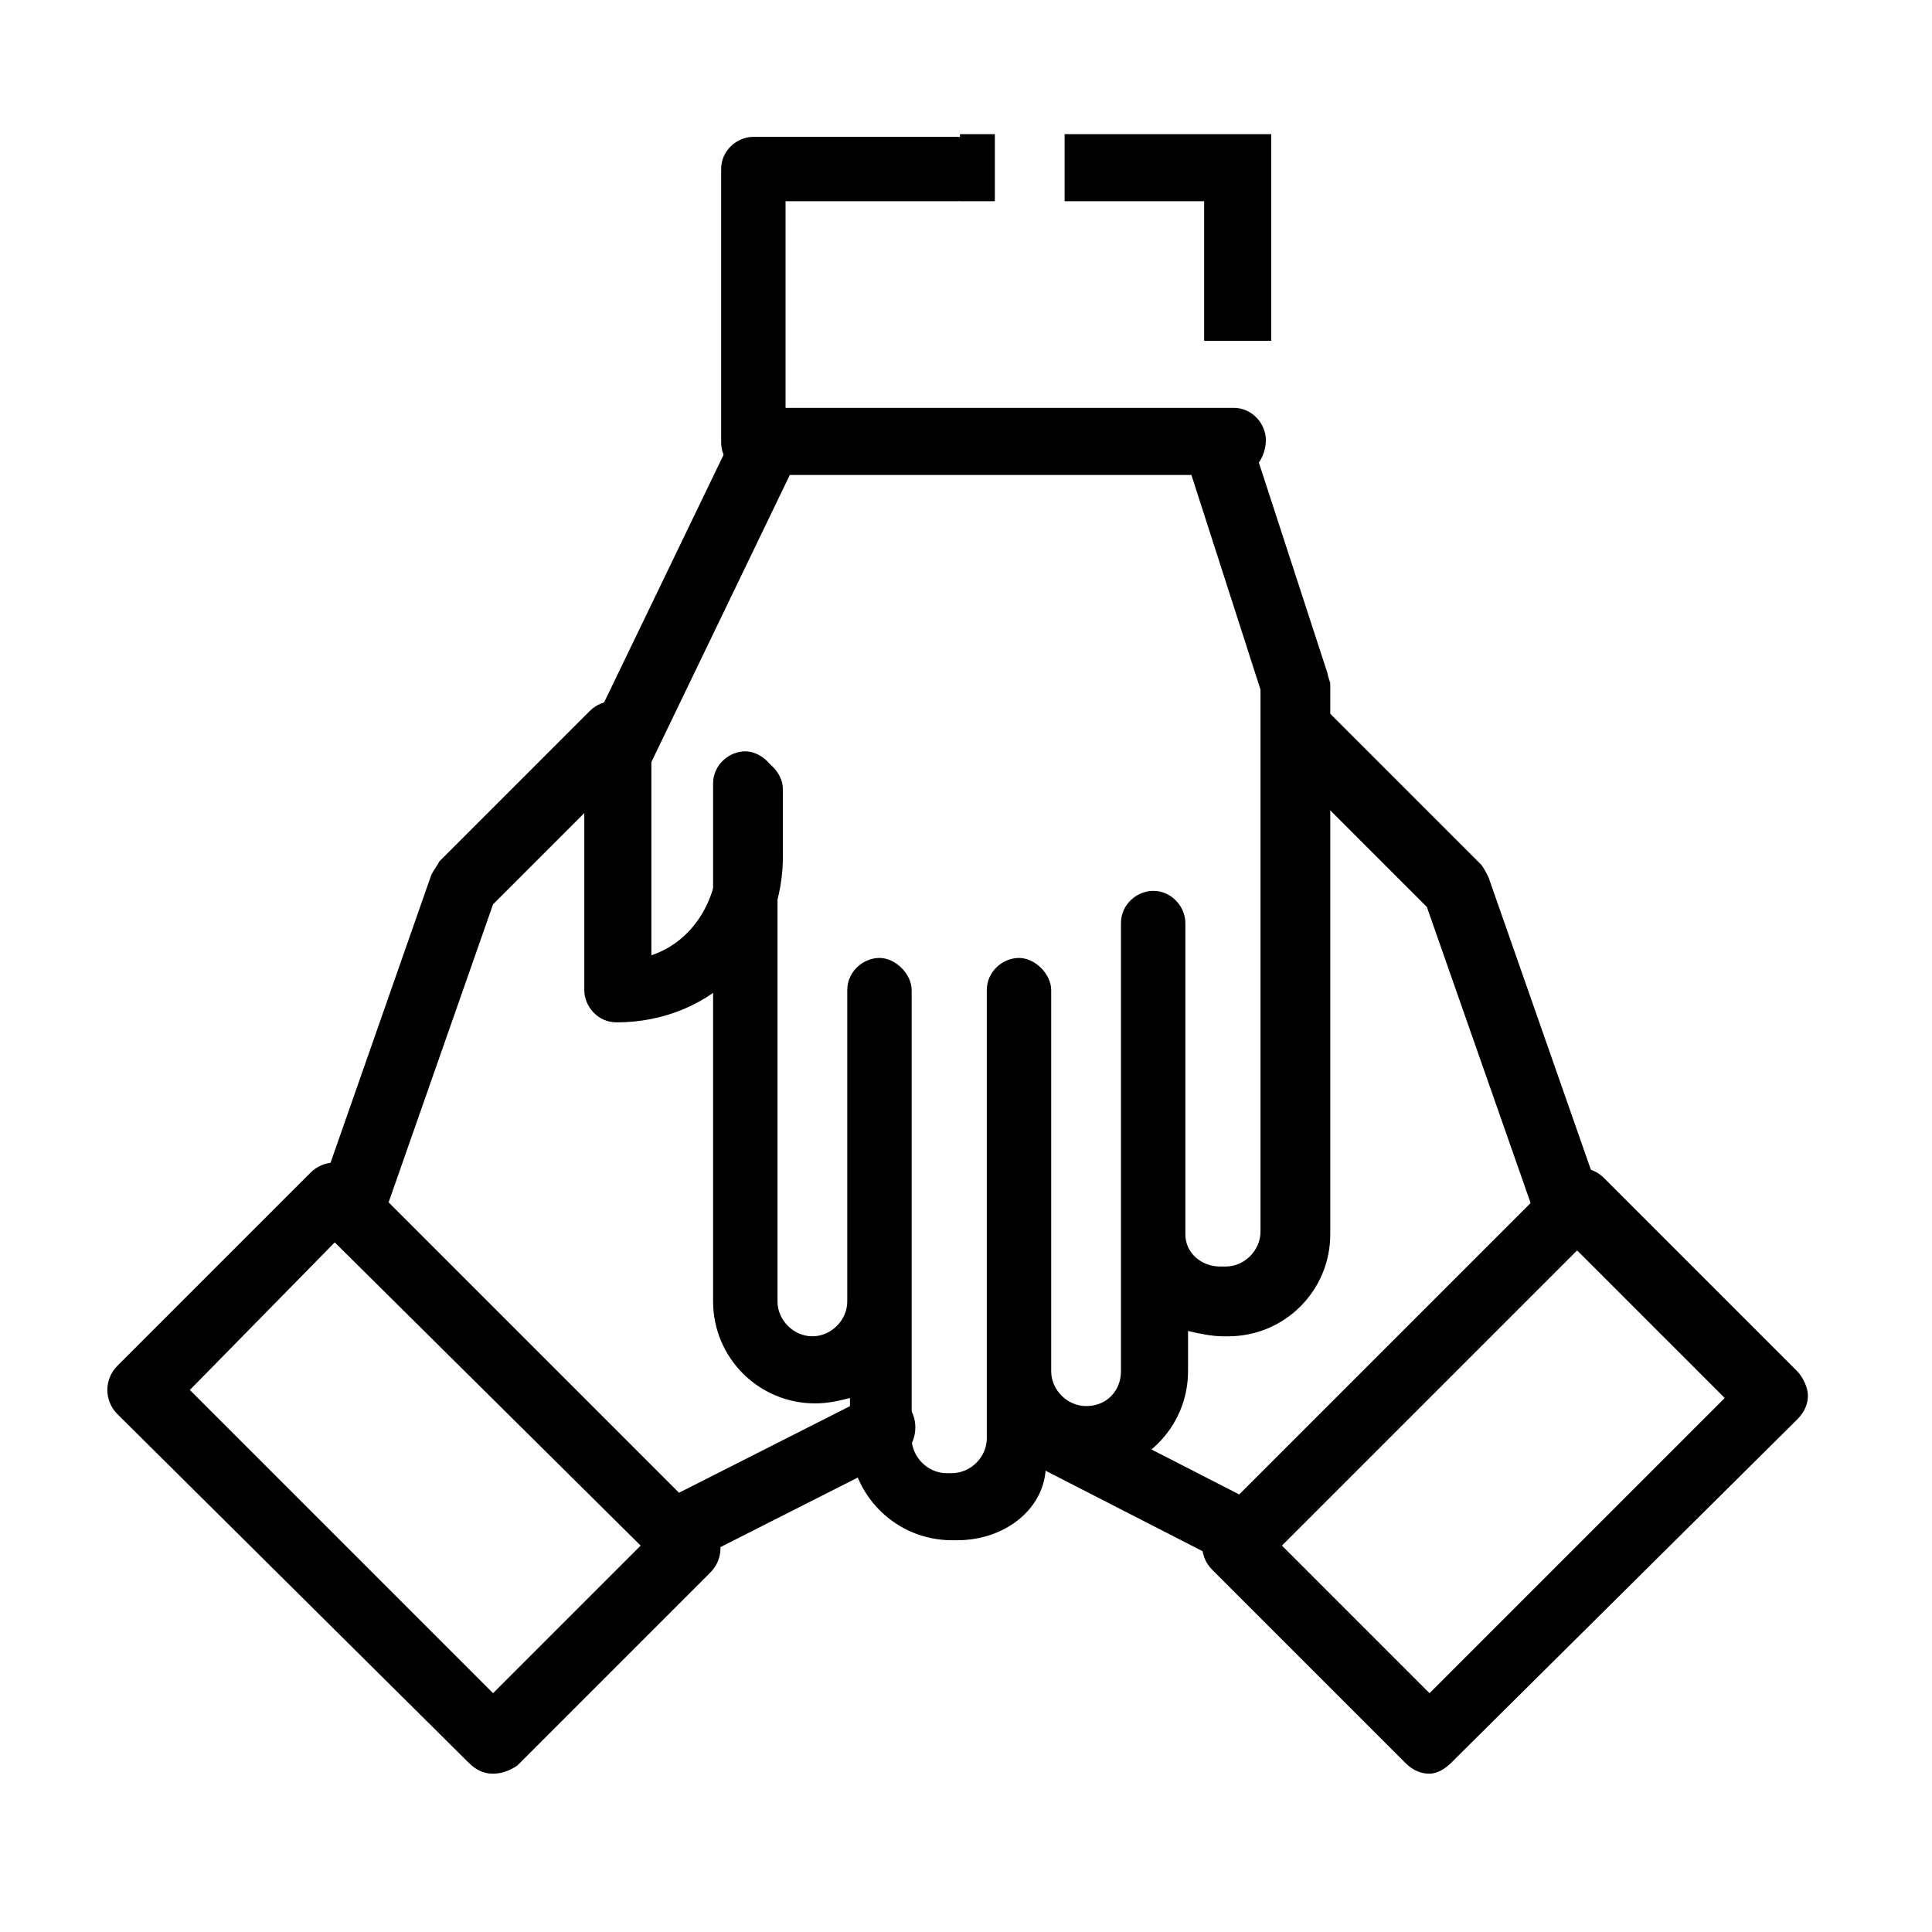
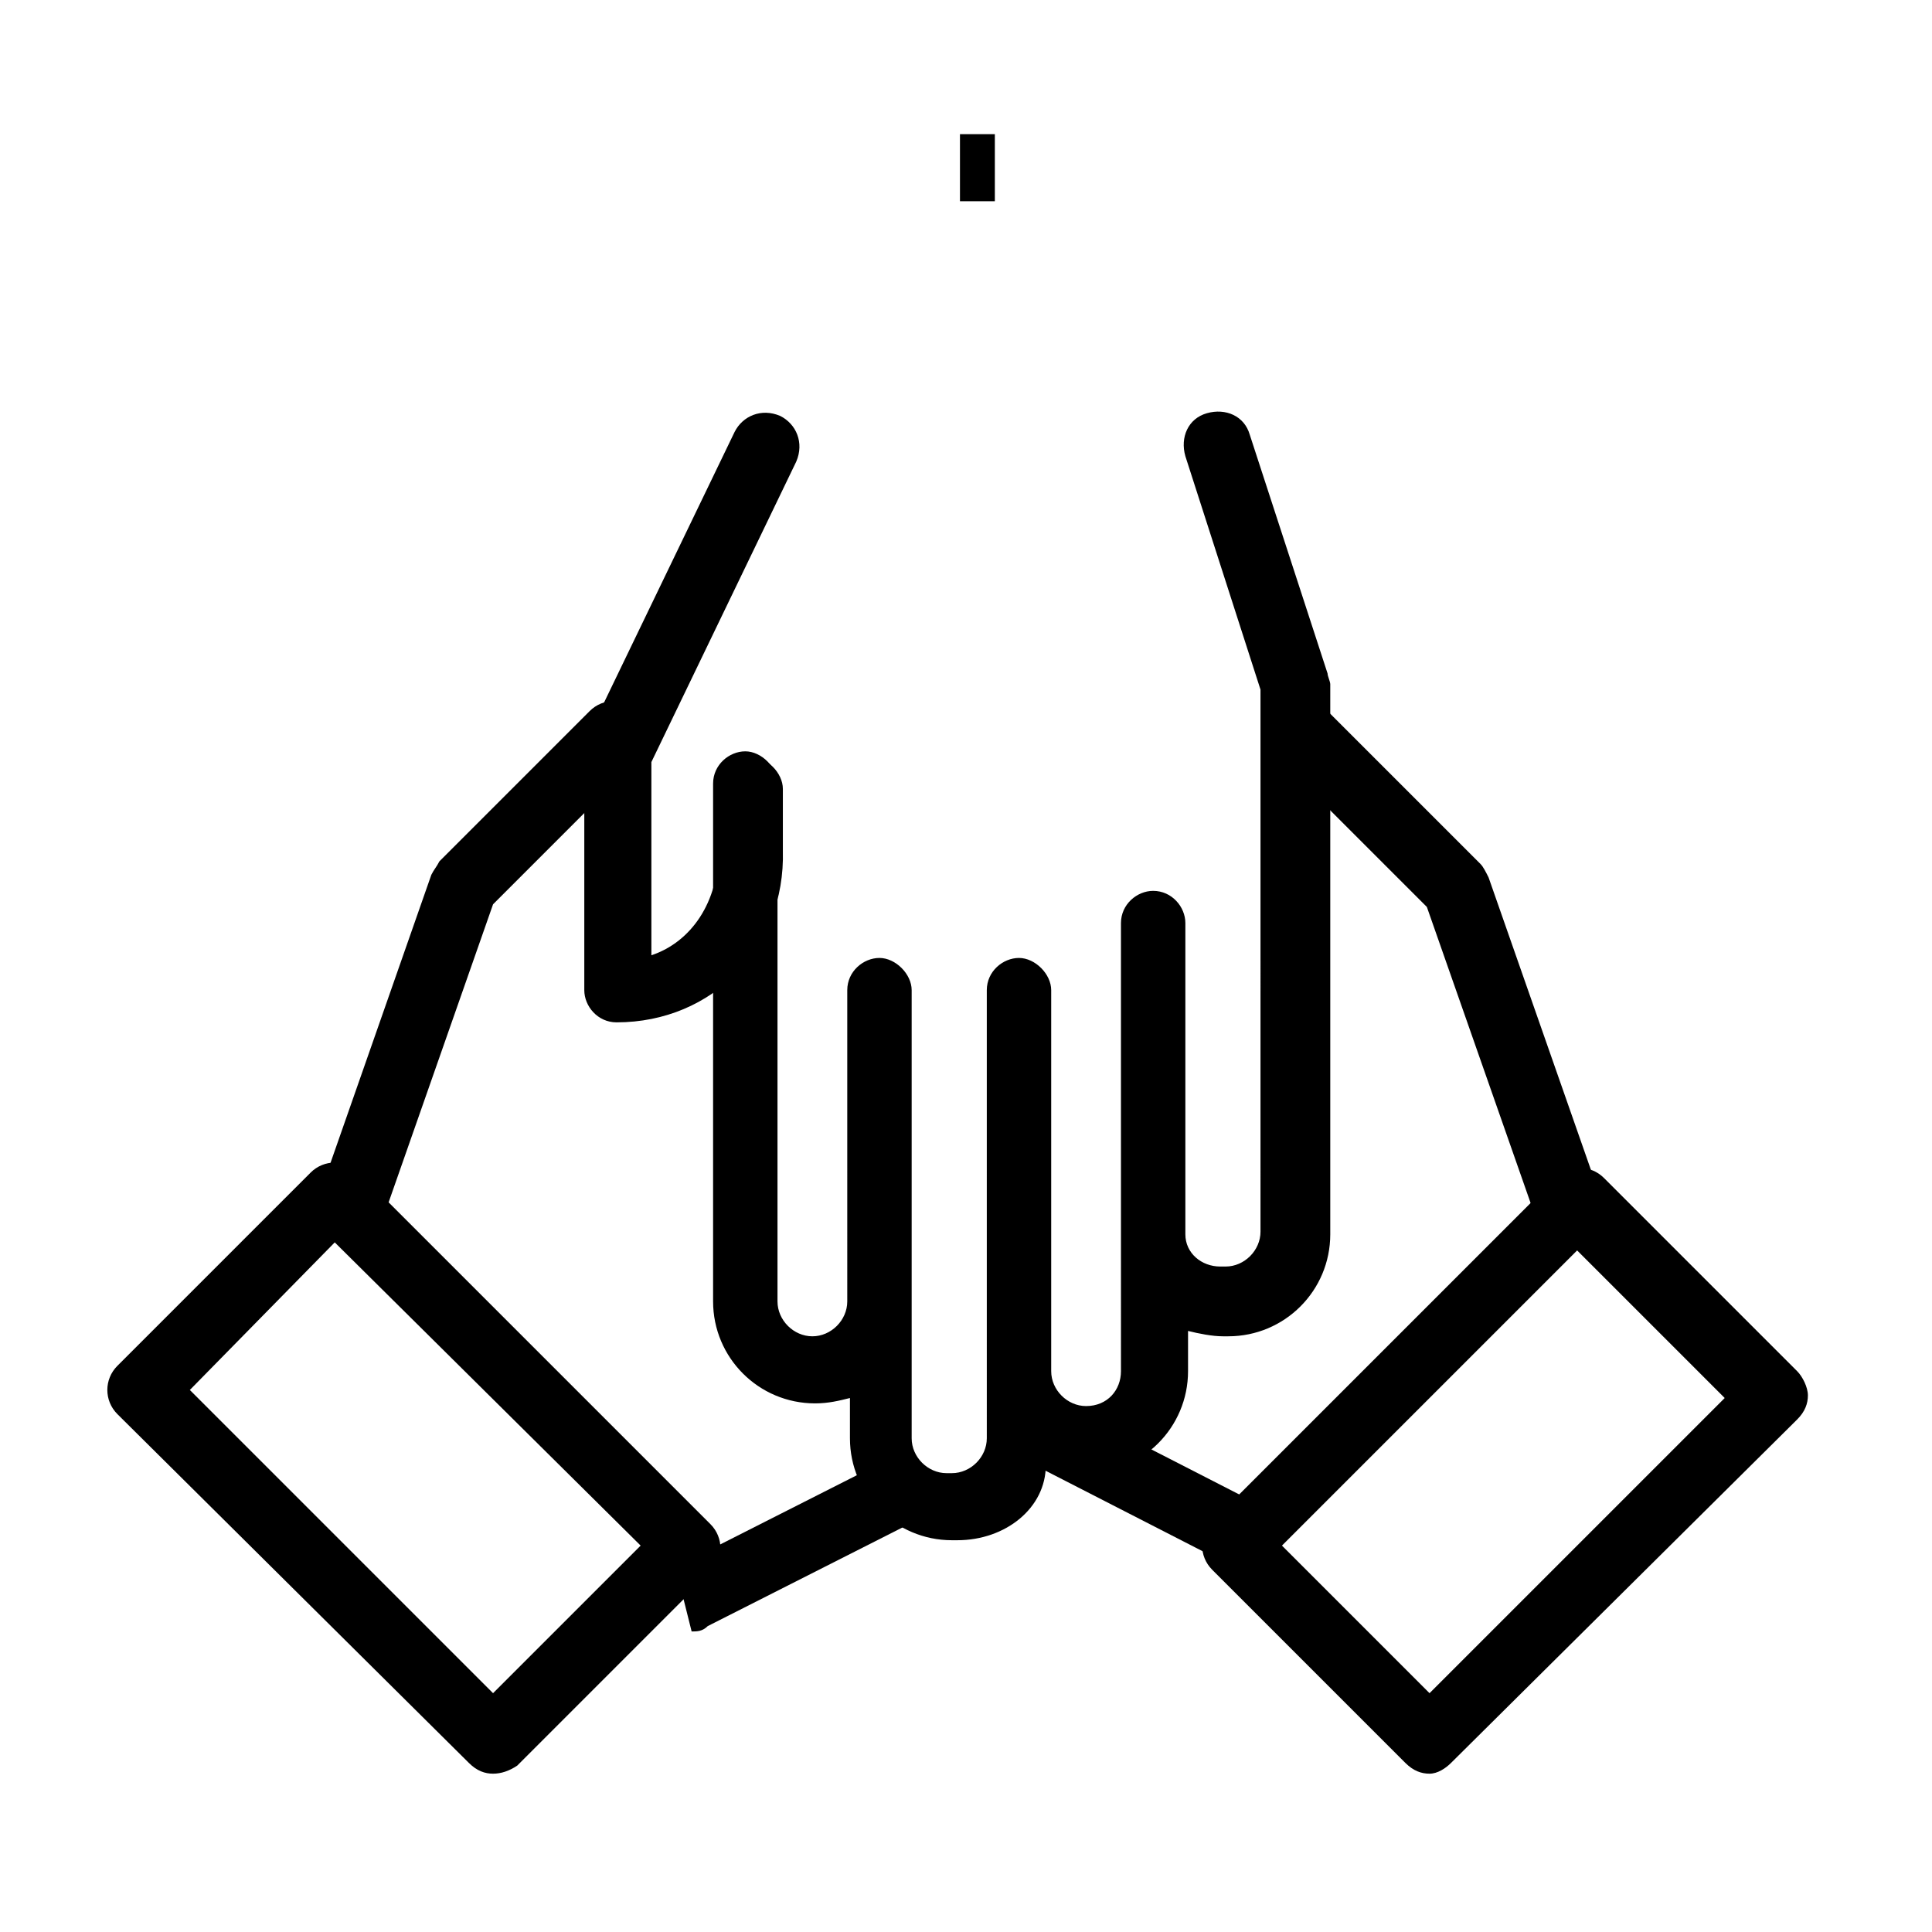
<svg xmlns="http://www.w3.org/2000/svg" width="72" height="72" fill="none" viewBox="0 0 72 72">
-   <path fill="currentColor" d="M47.375 12.7h-2.5V7.5h-5.2V5h7.7v7.7zM46.075 17.7h-18c-.7 0-1.2-.6-1.2-1.2V6.3c0-.7.6-1.2 1.2-1.2h7.6c.7 0 1.2.6 1.2 1.2s-.6 1.2-1.2 1.2h-6.4v7.7h16.7c.7 0 1.2.6 1.2 1.2s-.4 1.3-1.1 1.3z" />
  <path fill="currentColor" d="M22.975 38.1c-.7 0-1.2-.6-1.2-1.2V28c0-.2 0-.4.1-.5l5.5-11.4c.3-.6 1-.9 1.7-.6.6.3.9 1 .6 1.7l-5.4 11.2v7.2c1.5-.5 2.5-2 2.5-3.9v-2.3c0-.7.6-1.2 1.2-1.2s1.2.6 1.2 1.2v2.3c.1 3.6-2.6 6.4-6.2 6.4z" />
  <path fill="currentColor" d="M35.675 57.4h-.2c-2.1 0-3.8-1.7-3.8-3.8v-1.5c-.4.1-.8.2-1.3.2-2.1 0-3.8-1.7-3.8-3.8V29.2c0-.7.6-1.2 1.2-1.2s1.2.6 1.2 1.2v19.3c0 .7.6 1.3 1.3 1.3.7 0 1.3-.6 1.3-1.3V36.9c0-.7.6-1.2 1.2-1.2s1.2.6 1.2 1.2v16.7c0 .7.6 1.3 1.3 1.3h.2c.7 0 1.3-.6 1.3-1.3V36.9c0-.7.6-1.2 1.2-1.2s1.2.6 1.2 1.2v14.2c0 .7.6 1.3 1.3 1.3.8 0 1.3-.6 1.3-1.3V34.4c0-.7.6-1.2 1.2-1.2.7 0 1.2.6 1.2 1.2V46c0 .7.6 1.2 1.3 1.2h.2c.7 0 1.3-.6 1.3-1.3V25.7l-2.8-8.7c-.2-.7.1-1.4.8-1.6.7-.2 1.4.1 1.6.8l2.9 8.9c0 .1.1.3.1.4V46c0 2.1-1.7 3.8-3.8 3.8h-.2c-.4 0-.9-.1-1.3-.2v1.5c0 2.1-1.7 3.8-3.8 3.8-.5 0-1-.1-1.5-.3 0 1.6-1.5 2.8-3.3 2.8zM37.075 5h-1.3v2.5h1.3V5zM53.275 66.1c-.3 0-.6-.1-.9-.4l-7.2-7.2c-.5-.5-.5-1.3 0-1.8l12.8-12.8c.5-.5 1.3-.5 1.8 0l7.2 7.2c.2.2.4.6.4.9 0 .3-.1.6-.4.9l-12.9 12.8c-.2.2-.5.4-.8.4zm-5.5-8.5l5.5 5.5 11-11-5.5-5.5-11 11z" />
  <path fill="currentColor" d="M58.475 46.3c-.5 0-1-.3-1.2-.8l-4.1-11.7-5.5-5.5c-.5-.5-.5-1.3 0-1.8s1.3-.5 1.8 0l5.7 5.7c.1.1.2.3.3.5l4.2 12c.2.7-.1 1.4-.8 1.6h-.4zM46.375 58.4c-.2 0-.4 0-.6-.1l-8-4.1c-.6-.3-.9-1.1-.5-1.7.3-.6 1.1-.9 1.7-.5l8 4.1c.6.3.9 1.1.5 1.7-.2.4-.7.6-1.1.6zM18.375 66.1c-.3 0-.6-.1-.9-.4l-13.1-13c-.5-.5-.5-1.3 0-1.8l7.2-7.2c.5-.5 1.3-.5 1.8 0l13.1 13.1c.5.5.5 1.3 0 1.8l-7.2 7.2c-.3.2-.6.3-.9.3zm-11.3-14.3l11.3 11.3 5.5-5.5-11.4-11.3-5.4 5.5z" />
-   <path fill="currentColor" d="M13.075 46.3c-.1 0-.3 0-.4-.1-.7-.2-1-.9-.8-1.6l4.2-12c.1-.2.2-.3.3-.5l5.6-5.6c.5-.5 1.3-.5 1.8 0s.5 1.3 0 1.8l-5.4 5.4-4.1 11.7c-.2.6-.7.9-1.2.9zM25.175 58.4c-.5 0-.9-.2-1.1-.7-.3-.6-.1-1.4.5-1.7l7.7-3.9c.6-.3 1.4-.1 1.7.5.3.6.1 1.4-.5 1.7l-7.7 3.9c-.2.2-.4.2-.6.2z" />
+   <path fill="currentColor" d="M13.075 46.3c-.1 0-.3 0-.4-.1-.7-.2-1-.9-.8-1.6l4.2-12c.1-.2.2-.3.3-.5l5.6-5.6c.5-.5 1.3-.5 1.8 0s.5 1.3 0 1.8l-5.4 5.4-4.1 11.7c-.2.6-.7.9-1.2.9zM25.175 58.4l7.7-3.9c.6-.3 1.4-.1 1.7.5.3.6.1 1.4-.5 1.7l-7.7 3.9c-.2.2-.4.2-.6.2z" />
</svg>